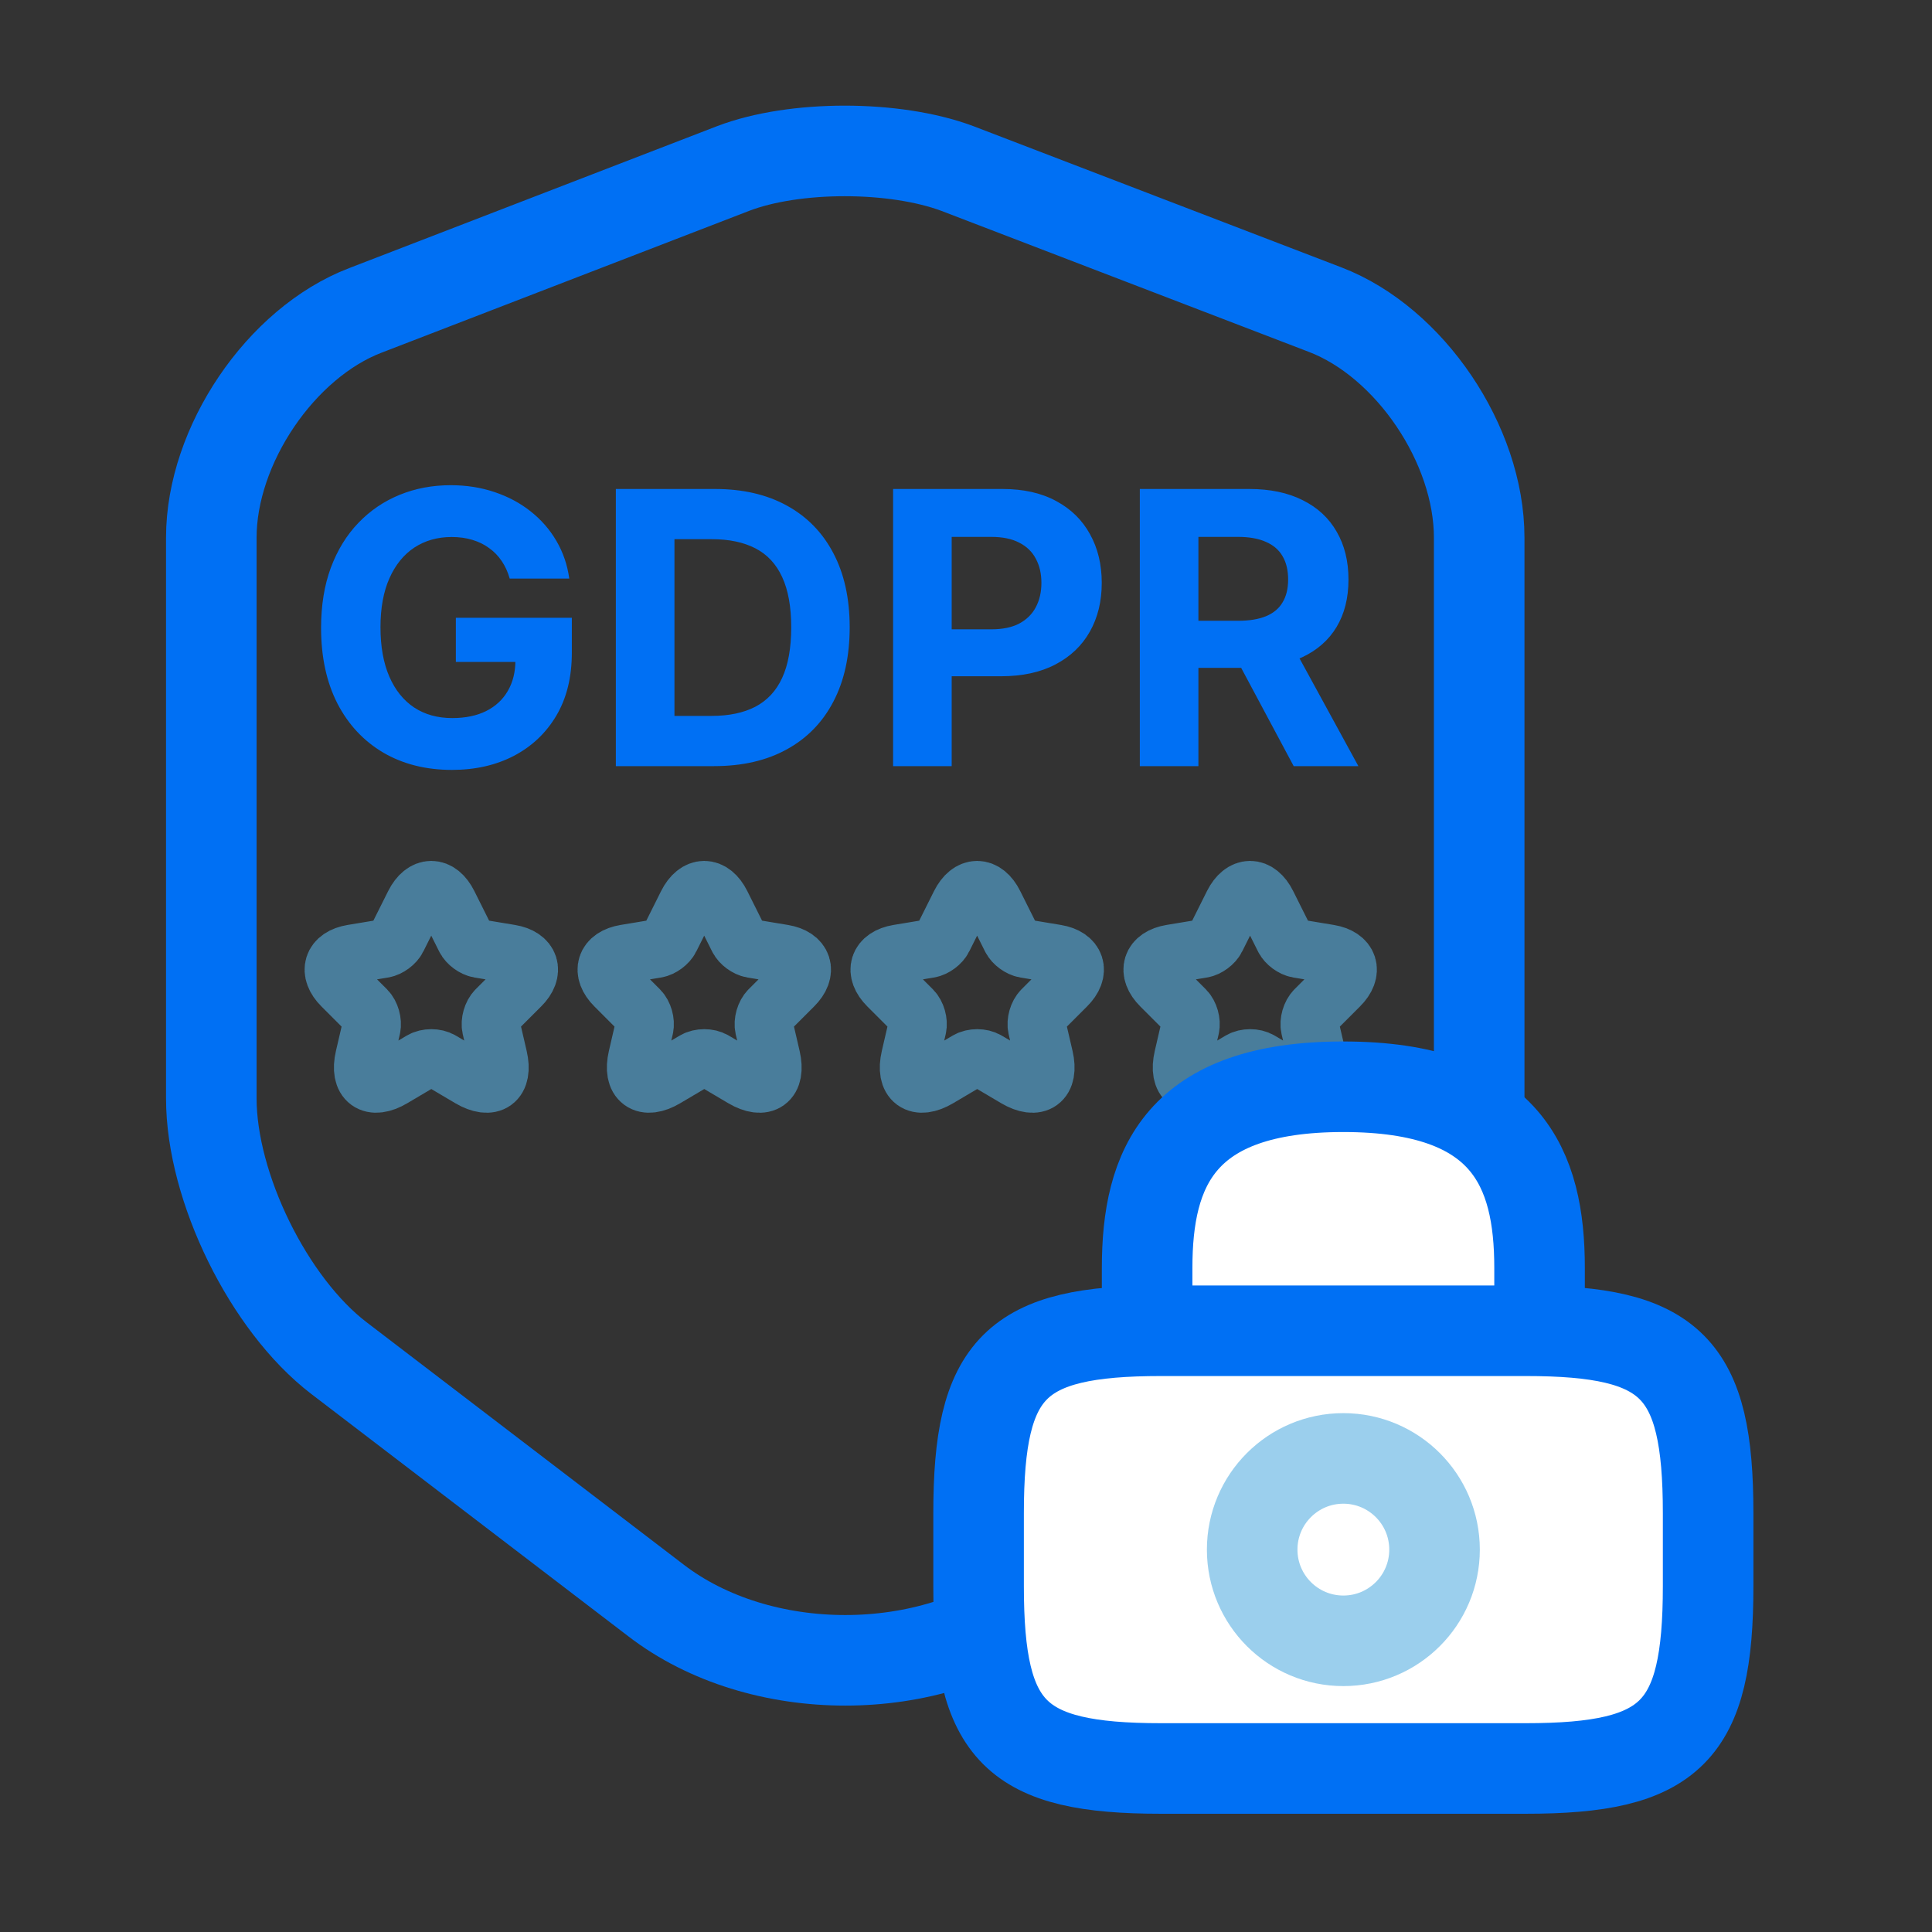
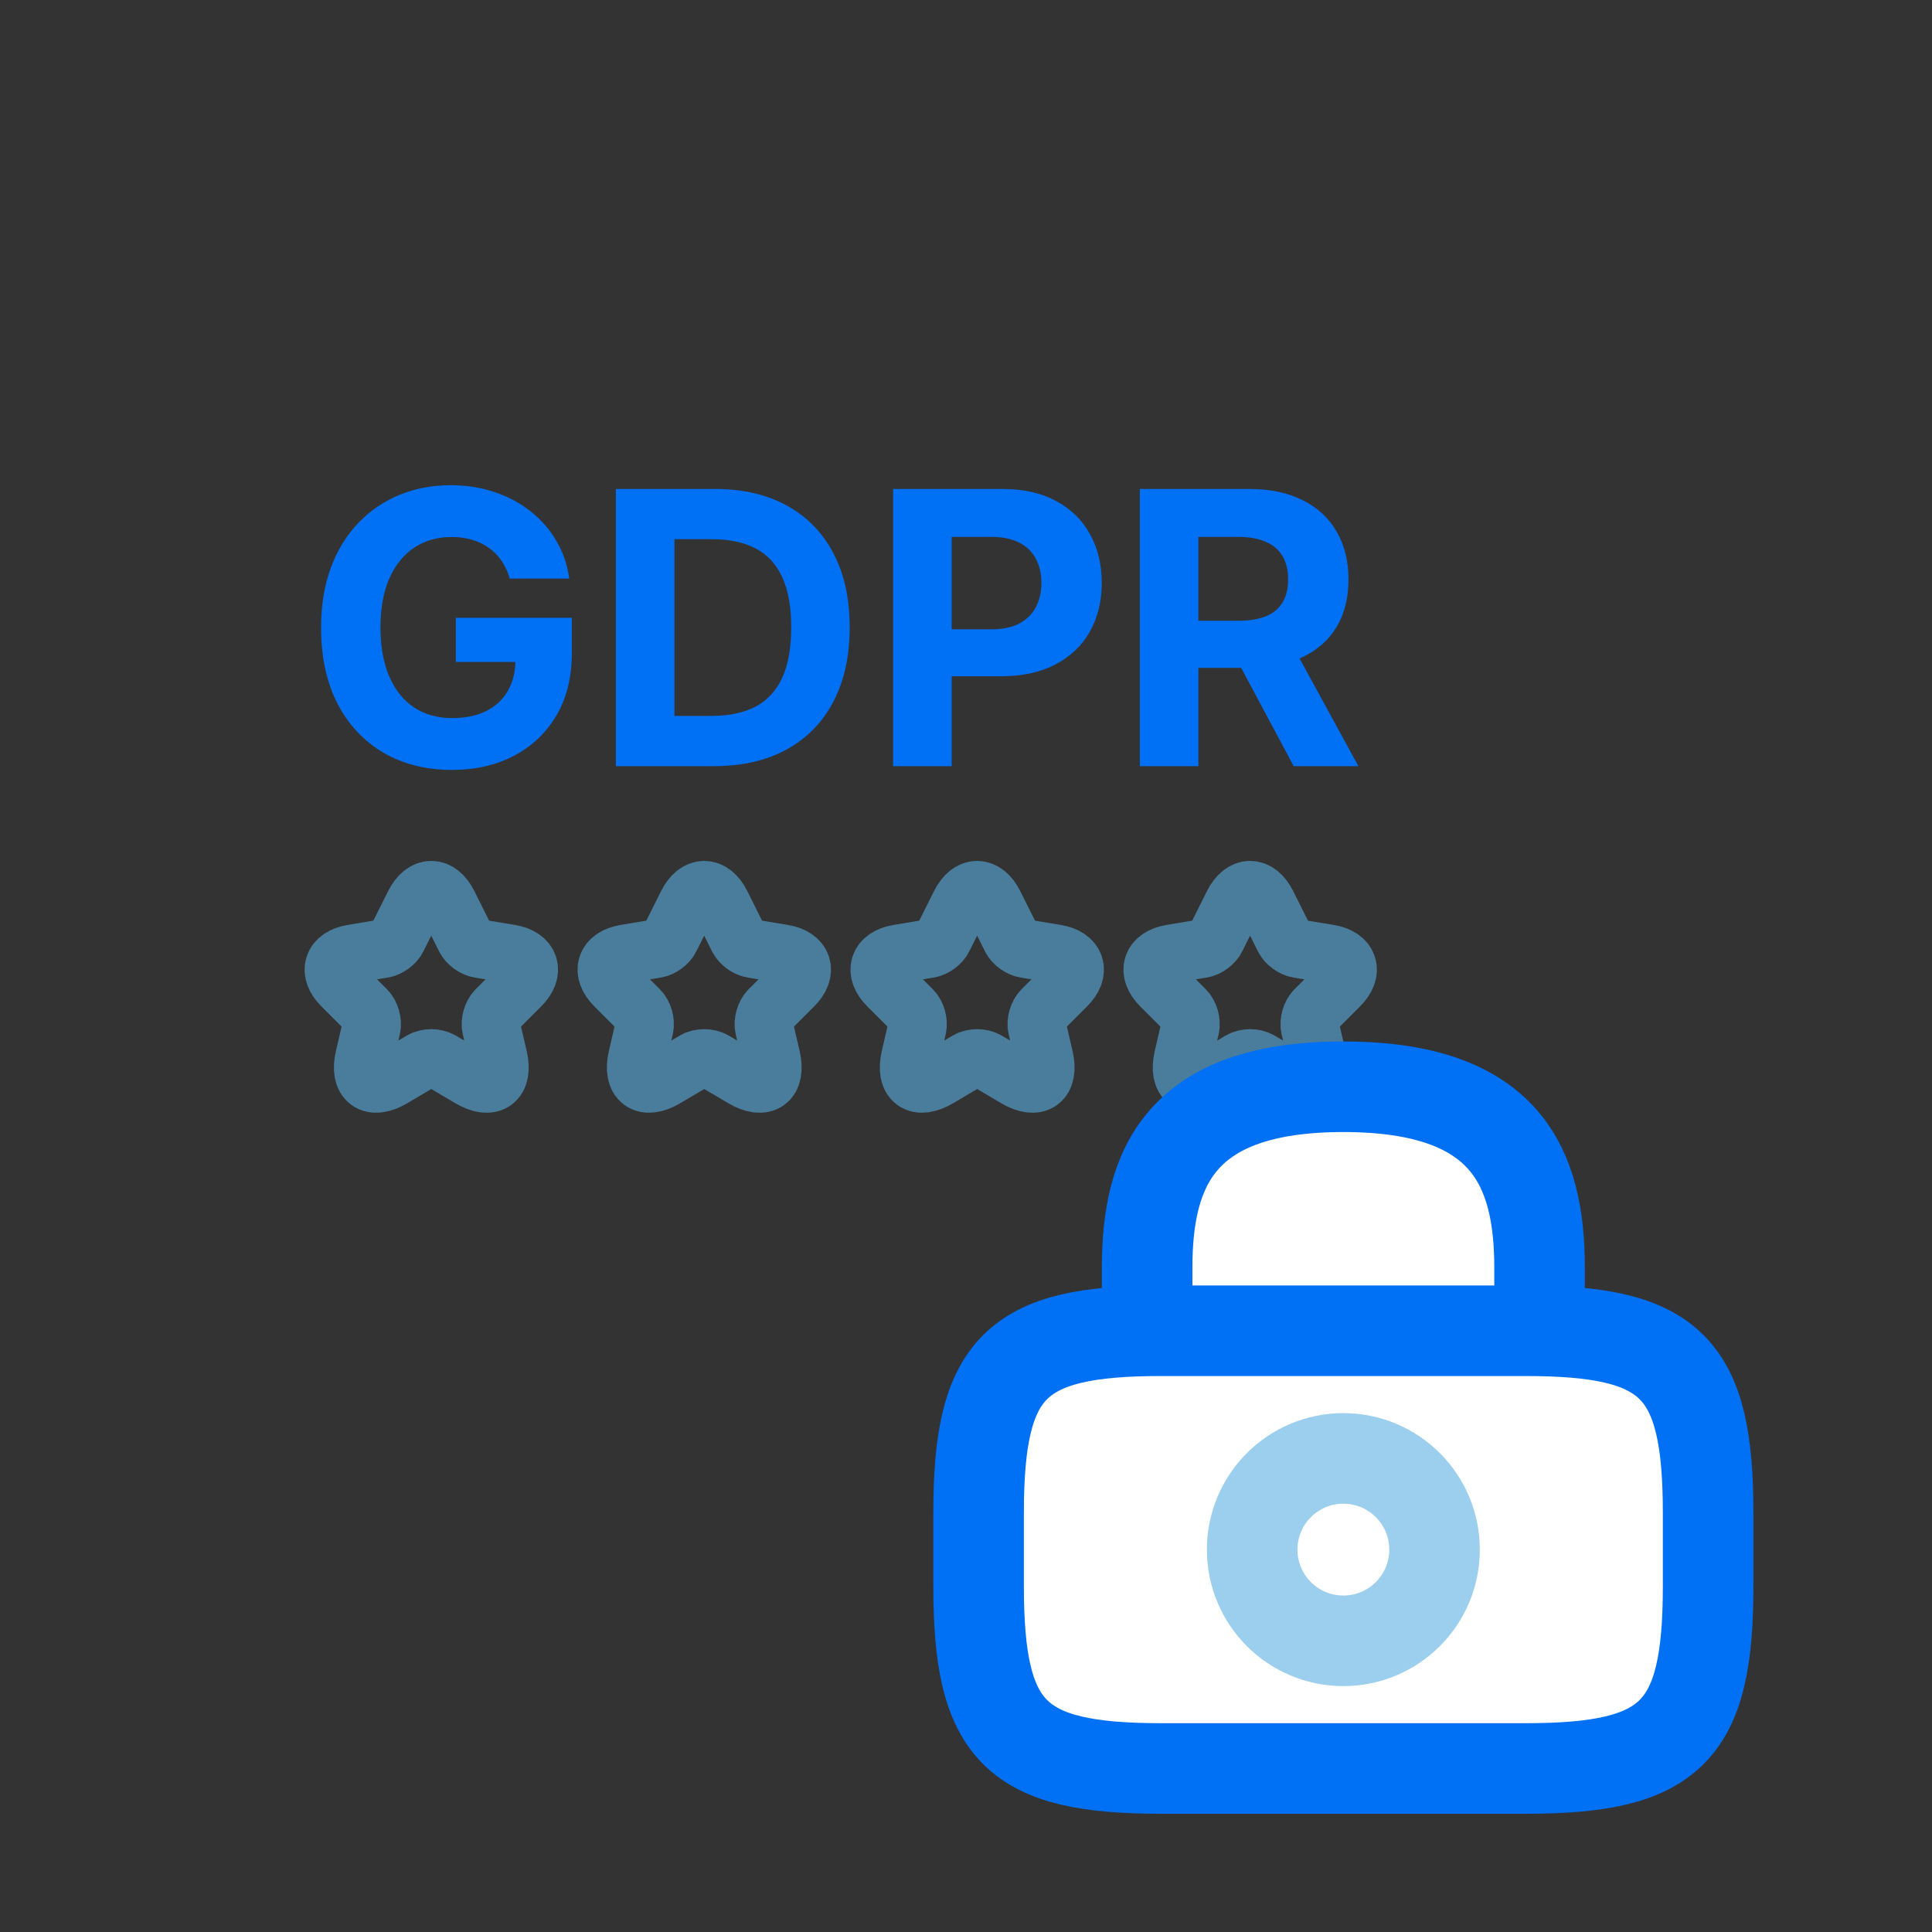
<svg xmlns="http://www.w3.org/2000/svg" fill="none" height="64" viewBox="0 0 64 64" width="64">
  <rect x="0" y="0" width="64" height="64" fill="#333333" stroke="none" />
-   <path d="M24.288 5.581L12.104 10.282C9.295 11.357 7 14.758 7 17.808V36.385C7 39.336 8.905 43.211 11.224 44.986L21.724 53.012C25.167 55.663 30.833 55.663 34.276 53.012L44.776 44.986C47.095 43.211 49 39.336 49 36.385V17.808C49 14.732 46.705 11.332 43.897 10.257L31.712 5.581C29.636 4.806 26.315 4.806 24.288 5.581Z" stroke="#0070F4" stroke-linecap="round" stroke-width="3" />
  <path d="M14.846 29.949L15.414 31.086C15.492 31.244 15.698 31.396 15.873 31.425L16.903 31.596C17.562 31.706 17.717 32.184 17.242 32.655L16.441 33.456C16.306 33.592 16.231 33.853 16.273 34.041L16.503 35.032C16.683 35.817 16.267 36.12 15.573 35.71L14.607 35.139C14.433 35.035 14.145 35.035 13.968 35.139L13.002 35.71C12.311 36.12 11.891 35.813 12.072 35.032L12.302 34.041C12.343 33.853 12.269 33.592 12.134 33.456L11.333 32.655C10.861 32.184 11.013 31.706 11.672 31.596L12.702 31.425C12.873 31.396 13.08 31.244 13.157 31.086L13.726 29.949C14.036 29.333 14.539 29.333 14.846 29.949Z" opacity="0.6" stroke="#59AFE1" stroke-linecap="round" stroke-linejoin="round" stroke-width="1.937" />
  <path d="M23.888 29.949L24.456 31.086C24.534 31.244 24.741 31.396 24.915 31.425L25.945 31.596C26.604 31.706 26.759 32.184 26.284 32.655L25.483 33.456C25.348 33.592 25.273 33.853 25.315 34.041L25.545 35.032C25.725 35.817 25.309 36.12 24.615 35.71L23.649 35.139C23.475 35.035 23.187 35.035 23.01 35.139L22.044 35.71C21.353 36.12 20.933 35.813 21.114 35.032L21.343 34.041C21.385 33.853 21.311 33.592 21.175 33.456L20.375 32.655C19.903 32.184 20.055 31.706 20.714 31.596L21.744 31.425C21.915 31.396 22.122 31.244 22.199 31.086L22.767 29.949C23.078 29.333 23.581 29.333 23.888 29.949Z" opacity="0.6" stroke="#59AFE1" stroke-linecap="round" stroke-linejoin="round" stroke-width="1.937" />
  <path d="M32.929 29.949L33.497 31.086C33.575 31.244 33.782 31.396 33.956 31.425L34.986 31.596C35.645 31.706 35.8 32.184 35.325 32.655L34.524 33.456C34.389 33.592 34.314 33.853 34.356 34.041L34.586 35.032C34.766 35.817 34.35 36.12 33.656 35.71L32.69 35.139C32.516 35.035 32.228 35.035 32.051 35.139L31.085 35.71C30.394 36.12 29.974 35.813 30.155 35.032L30.384 34.041C30.427 33.853 30.352 33.592 30.217 33.456L29.416 32.655C28.944 32.184 29.096 31.706 29.755 31.596L30.785 31.425C30.956 31.396 31.163 31.244 31.24 31.086L31.808 29.949C32.118 29.333 32.622 29.333 32.929 29.949Z" opacity="0.6" stroke="#59AFE1" stroke-linecap="round" stroke-linejoin="round" stroke-width="1.937" />
  <path d="M41.971 29.949L42.539 31.086C42.617 31.244 42.824 31.396 42.998 31.425L44.028 31.596C44.687 31.706 44.842 32.184 44.367 32.655L43.566 33.456C43.431 33.592 43.356 33.853 43.398 34.041L43.628 35.032C43.808 35.817 43.392 36.12 42.698 35.71L41.732 35.139C41.558 35.035 41.27 35.035 41.093 35.139L40.127 35.71C39.436 36.12 39.016 35.813 39.197 35.032L39.426 34.041C39.468 33.853 39.394 33.592 39.259 33.456L38.458 32.655C37.986 32.184 38.138 31.706 38.797 31.596L39.827 31.425C39.998 31.396 40.205 31.244 40.282 31.086L40.85 29.949C41.16 29.333 41.664 29.333 41.971 29.949Z" opacity="0.6" stroke="#59AFE1" stroke-linecap="round" stroke-linejoin="round" stroke-width="1.937" />
  <path d="M38 44V42C38 38.69 39.083 36 44.5 36C49.917 36 51 38.69 51 42V44" fill="white" />
  <path d="M38 44V42C38 38.69 39.083 36 44.5 36C49.917 36 51 38.69 51 42V44" stroke="#0070F4" stroke-linecap="round" stroke-width="3" />
  <path d="M50.542 58.583H38.459C33.625 58.583 32.417 57.375 32.417 52.542V50.125C32.417 45.292 33.625 44.083 38.459 44.083H50.542C55.375 44.083 56.584 45.292 56.584 50.125V52.542C56.584 57.375 55.375 58.583 50.542 58.583Z" fill="white" stroke="#0070F4" stroke-linecap="round" stroke-width="3" />
  <path d="M44.5 54.354C46.169 54.354 47.521 53.002 47.521 51.333C47.521 49.665 46.169 48.312 44.5 48.312C42.832 48.312 41.48 49.665 41.48 51.333C41.48 53.002 42.832 54.354 44.5 54.354Z" opacity="0.6" stroke="#59AFE1" stroke-linecap="round" stroke-width="3" />
  <path d="M16.885 19.166C16.823 18.947 16.735 18.755 16.621 18.587C16.507 18.417 16.368 18.273 16.204 18.157C16.043 18.037 15.857 17.946 15.648 17.884C15.442 17.821 15.213 17.789 14.962 17.789C14.493 17.789 14.081 17.906 13.725 18.139C13.373 18.372 13.098 18.711 12.9 19.157C12.703 19.599 12.604 20.14 12.604 20.779C12.604 21.419 12.702 21.963 12.896 22.411C13.09 22.859 13.365 23.201 13.721 23.438C14.076 23.671 14.496 23.787 14.98 23.787C15.42 23.787 15.795 23.709 16.105 23.554C16.419 23.396 16.658 23.173 16.823 22.886C16.99 22.599 17.074 22.26 17.074 21.869L17.468 21.927H15.101V20.465H18.943V21.622C18.943 22.429 18.773 23.122 18.432 23.702C18.091 24.279 17.622 24.724 17.024 25.038C16.427 25.349 15.742 25.504 14.971 25.504C14.111 25.504 13.354 25.314 12.703 24.935C12.052 24.552 11.543 24.01 11.179 23.308C10.817 22.602 10.636 21.765 10.636 20.797C10.636 20.053 10.744 19.39 10.959 18.807C11.178 18.221 11.482 17.725 11.874 17.319C12.265 16.912 12.721 16.603 13.241 16.391C13.761 16.179 14.324 16.073 14.931 16.073C15.451 16.073 15.935 16.149 16.383 16.301C16.832 16.451 17.229 16.663 17.576 16.938C17.925 17.213 18.211 17.54 18.432 17.919C18.653 18.296 18.795 18.711 18.858 19.166H16.885ZM23.655 25.379H20.401V16.198H23.682C24.606 16.198 25.401 16.382 26.067 16.749C26.733 17.114 27.246 17.639 27.605 18.323C27.966 19.007 28.147 19.826 28.147 20.779C28.147 21.736 27.966 22.558 27.605 23.245C27.246 23.932 26.73 24.46 26.058 24.827C25.389 25.195 24.588 25.379 23.655 25.379ZM22.342 23.715H23.575C24.148 23.715 24.631 23.614 25.023 23.411C25.417 23.204 25.713 22.886 25.91 22.456C26.11 22.023 26.21 21.464 26.21 20.779C26.21 20.101 26.11 19.547 25.91 19.116C25.713 18.686 25.419 18.369 25.027 18.166C24.636 17.963 24.153 17.861 23.579 17.861H22.342V23.715ZM29.585 25.379V16.198H33.207C33.903 16.198 34.496 16.331 34.986 16.597C35.477 16.86 35.85 17.226 36.107 17.695C36.367 18.161 36.497 18.699 36.497 19.309C36.497 19.919 36.366 20.457 36.103 20.923C35.84 21.389 35.459 21.752 34.96 22.012C34.464 22.272 33.863 22.402 33.158 22.402H30.849V20.847H32.844C33.217 20.847 33.525 20.782 33.767 20.654C34.012 20.522 34.195 20.341 34.314 20.111C34.437 19.878 34.498 19.611 34.498 19.309C34.498 19.004 34.437 18.738 34.314 18.511C34.195 18.281 34.012 18.103 33.767 17.978C33.522 17.849 33.211 17.785 32.835 17.785H31.526V25.379H29.585ZM37.758 25.379V16.198H41.38C42.073 16.198 42.665 16.322 43.155 16.57C43.648 16.815 44.023 17.163 44.28 17.615C44.54 18.063 44.67 18.59 44.67 19.197C44.67 19.807 44.539 20.331 44.276 20.77C44.013 21.207 43.632 21.541 43.133 21.774C42.637 22.008 42.036 22.124 41.331 22.124H38.906V20.564H41.017C41.387 20.564 41.695 20.513 41.94 20.412C42.185 20.31 42.368 20.158 42.487 19.954C42.61 19.751 42.671 19.499 42.671 19.197C42.671 18.892 42.61 18.635 42.487 18.426C42.368 18.217 42.184 18.058 41.936 17.951C41.691 17.84 41.381 17.785 41.008 17.785H39.699V25.379H37.758ZM42.716 21.201L44.998 25.379H42.855L40.622 21.201H42.716Z" fill="#0070F4" />
</svg>